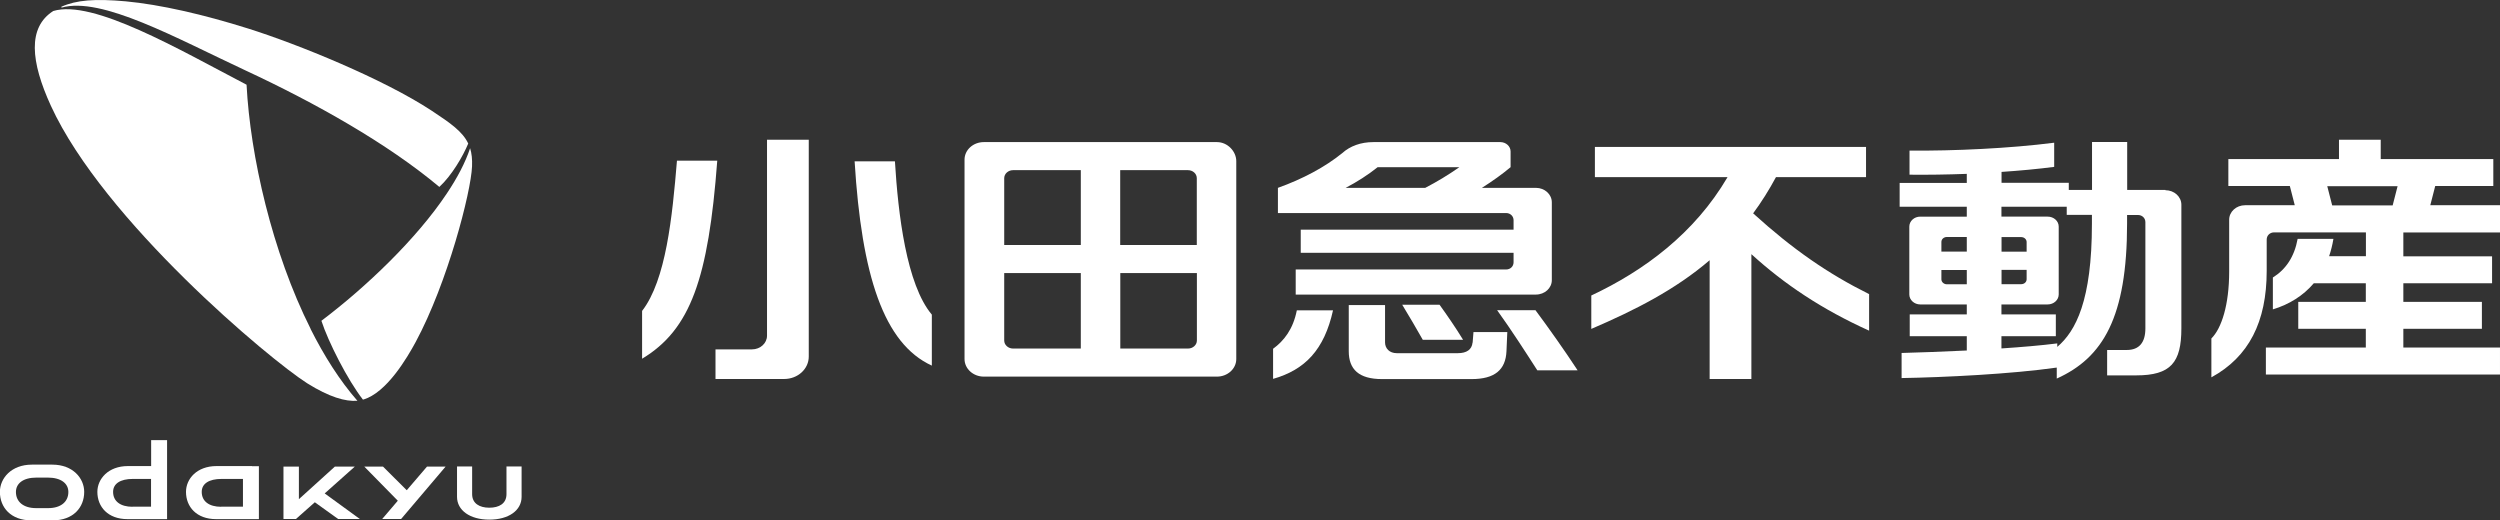
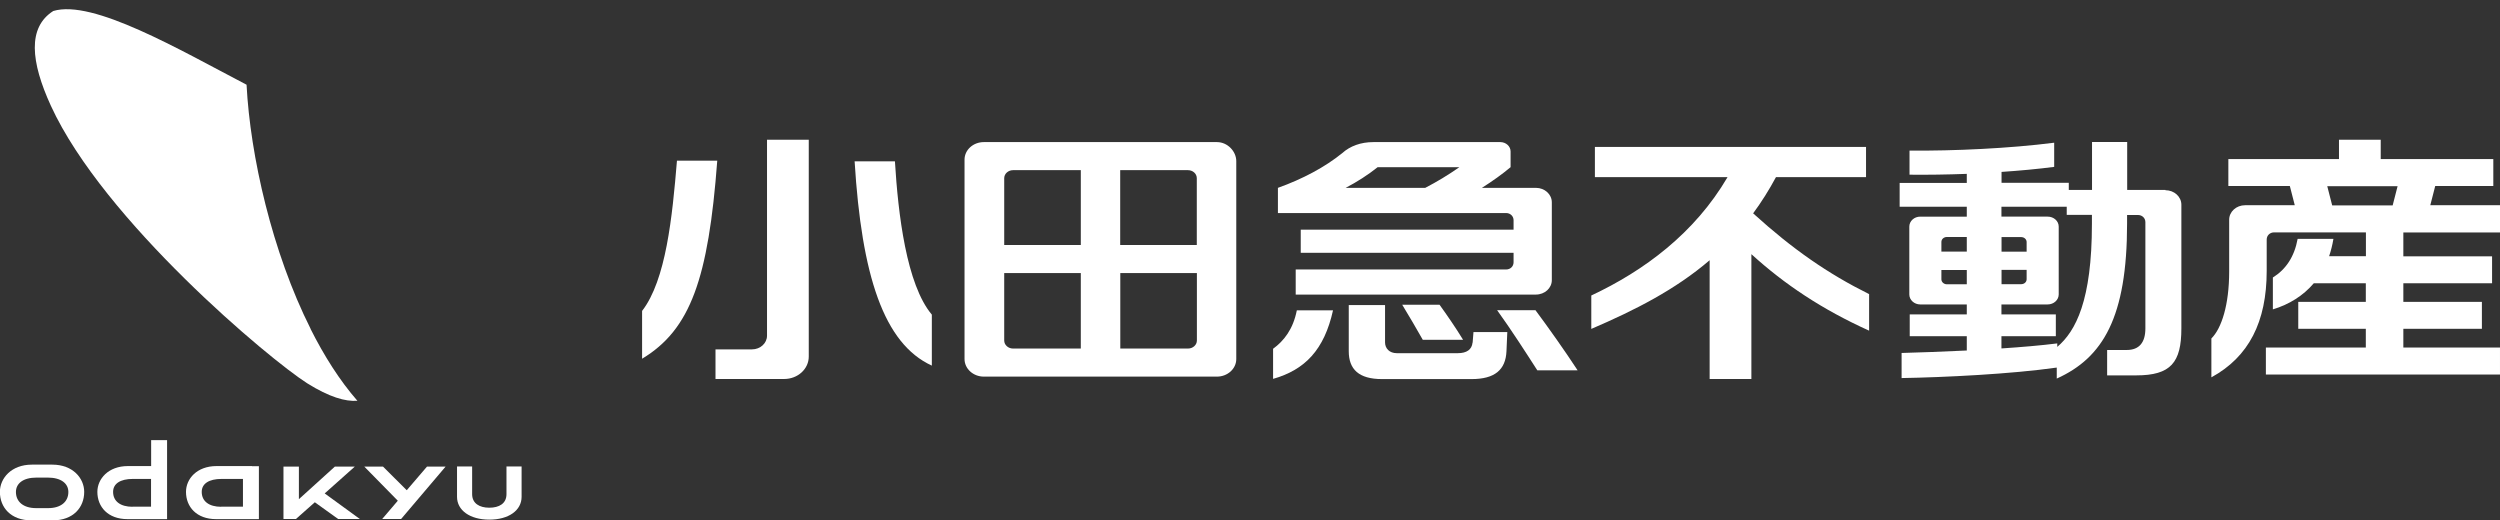
<svg xmlns="http://www.w3.org/2000/svg" viewBox="0 0 243.15 50.6">
  <rect x="0" y="0" width="243.15" height="50.6" fill="#333333" stroke="none" />
  <defs>
    <style>.d{fill:#fff;}</style>
  </defs>
  <g id="a" />
  <g id="b">
    <g id="c">
      <g>
        <path class="d" d="M30.21,31.98c-3.75-7.46-5.87-16.83-6.23-23.74C17.39,4.8,9.03-.09,5.18,1.07c-2.51,1.6-2.2,4.92-.23,9.22,5.13,11.18,21.33,24.71,24.93,26.99,2.14,1.34,3.71,1.79,4.88,1.7-1.72-1.97-3.24-4.37-4.56-7" />
-         <path class="d" d="M45.72,14.42c-.46,1.39-1.24,2.87-2.25,4.38-2.96,4.45-7.89,9.14-12.21,12.4,.66,2.04,2.55,5.76,4.04,7.67,2.31-.64,4.34-4.15,5.13-5.61,3.1-5.76,5.38-14.58,5.48-17.07,.03-.69-.03-1.27-.19-1.78" />
-         <path class="d" d="M41.99,10.77c-4.73-3.11-13.05-6.48-17.84-7.99C19.77,1.4,15.56,.44,12.23,.13,9.23-.14,7.43,0,5.96,.66l.03,.08c3.88-1.1,11.11,2.95,17.95,6.14,6.72,3.13,13.73,7.06,18.79,11.3,1.18-1.08,2.29-2.96,2.81-4.22-.54-1.15-1.7-1.97-3.55-3.19" />
        <path class="d" d="M5.09,45.19h-1.99c-2,0-3.11,1.33-3.11,2.65,0,1.52,1.07,2.77,3.06,2.77h2.08c1.99,0,3.06-1.25,3.06-2.77,0-1.32-1.1-2.65-3.1-2.65m-.41,4.23h-1.17c-1.23,0-1.96-.62-1.96-1.57,0-.83,.7-1.4,2-1.4h1.1c1.29,0,2,.57,2,1.4,0,.95-.73,1.57-1.96,1.57Z" />
        <path class="d" d="M14.7,42.81v2.52h-2.26c-1.91,0-2.97,1.25-2.97,2.51,0,1.45,1.02,2.65,2.93,2.65h3.85v-7.68h-1.55m-1.81,6.48c-1.17,0-1.89-.53-1.89-1.45,0-.79,.69-1.26,1.92-1.26h1.77v2.7h-1.81Z" />
        <path class="d" d="M24.51,45.33h-3.45c-1.91,0-2.97,1.24-2.97,2.51,0,1.45,1.02,2.65,2.93,2.65h4.16v-5.15h-.67m-3,3.95c-1.17,0-1.89-.53-1.89-1.45,0-.79,.69-1.26,1.93-1.26h2.08v2.7h-2.12Z" />
        <path class="d" d="M47.59,50.54c1.89,0,3.14-.9,3.14-2.22v-2.95h-1.47v2.69c0,.92-.72,1.32-1.67,1.32s-1.67-.41-1.67-1.32v-2.69h-1.47v2.95c0,1.31,1.25,2.22,3.14,2.22" />
        <polyline class="d" points="32.89 50.48 35 50.48 31.58 47.99 34.51 45.38 32.57 45.38 29.07 48.55 29.07 45.38 27.57 45.38 27.57 50.48 28.78 50.48 30.62 48.85 32.89 50.48" />
        <polyline class="d" points="41.53 45.38 39.56 47.68 37.25 45.38 35.43 45.38 38.69 48.7 37.17 50.48 39.01 50.48 43.34 45.38 41.53 45.38" />
        <path class="d" d="M181.78,28.6c-3.99-1.98-7.44-4.37-11.27-7.85,.79-1.07,1.53-2.24,2.22-3.52h8.76v-2.94h-26.37v2.94h12.9c-3.2,5.46-8.1,9.09-13.25,11.51v3.25c4.26-1.83,8.16-3.81,11.51-6.68v11.55h4.06v-12.14c3.24,2.95,6.89,5.38,11.45,7.44v-3.56" />
        <path class="d" d="M87.04,15.69h-3.92c.68,11.1,2.83,17.73,7.51,19.87v-4.96c-2.47-2.93-3.28-9.79-3.59-14.91" />
        <path class="d" d="M65.84,15.64c-.45,5.42-1.06,11.59-3.39,14.6v4.65c4.71-2.83,6.45-7.8,7.31-19.26h-3.92" />
        <path class="d" d="M74.6,32.65c0,.73-.65,1.33-1.46,1.33h-3.55v2.88h6.68c1.32,0,2.39-.97,2.39-2.18V13.59h-4.06v19.06" />
        <path class="d" d="M147.21,21.42v.92h-20.7v2.25h20.7v.92c0,.39-.3,.7-.73,.7h-20.46v2.44h23.36c.86,0,1.55-.63,1.55-1.4v-7.57c0-.78-.69-1.41-1.55-1.41h-5.25c1.03-.65,1.99-1.34,2.79-2.01v-1.53c0-.5-.45-.91-1-.91h-12.34c-1.24,0-2.27,.39-3.02,1.06-1.68,1.37-3.89,2.54-6.27,3.39v2.45h22.19c.43,0,.73,.32,.73,.7m-13.22-5.16h7.95c-1.15,.8-2.17,1.41-3.32,2.01h-7.74c1.11-.58,2.16-1.25,3.11-2.01" />
        <path class="d" d="M143.22,33.32c-.07,.68-.57,1.03-1.43,1.03h-5.94c-.72,0-1.14-.47-1.14-1.05v-3.63h-3.53v4.49c0,1.75,.97,2.71,3.23,2.71h8.72c2.25,0,3.31-.9,3.39-2.71l.08-1.86h-3.29l-.08,1.02" />
        <path class="d" d="M123.82,33.93v2.92c3.1-.88,4.98-2.83,5.83-6.67h-3.52c-.36,1.84-1.26,2.98-2.32,3.75" />
        <path class="d" d="M138.38,33.05h3.92c-.7-1.15-1.58-2.43-2.29-3.41h-3.63c.67,1.11,1.41,2.35,2,3.41" />
        <path class="d" d="M149.34,30.17h-3.73c1.38,1.91,2.79,4.11,3.91,5.85h3.92c-1.25-1.91-2.8-4.1-4.1-5.85" />
        <path class="d" d="M120.24,15.67c0-.94-.84-1.85-1.88-1.85h-22.67c-1.04,0-1.88,.76-1.88,1.71v19.39c0,.94,.84,1.71,1.88,1.71h22.67c1.03,0,1.88-.76,1.88-1.71V15.67m-4.7,.88c.48,0,.86,.35,.86,.78v6.5h-7.45v-7.28h6.58Zm-10.42,0v7.28h-7.45v-6.5c0-.43,.39-.78,.86-.78h6.59Zm-6.59,17.35c-.47,0-.86-.35-.86-.78v-6.56h7.45v7.34h-6.59Zm10.43,0v-7.34h7.45v6.56c0,.43-.39,.78-.86,.78h-6.58Z" />
        <path class="d" d="M243.15,22.59v-2.63h-6.78l.48-1.87h5.65v-2.62h-10.95v-1.88h-4.06v1.88h-10.76v2.62h5.98l.48,1.87h-4.83c-.86,0-1.55,.63-1.55,1.41v5.04c0,3.24-.74,5.53-1.73,6.51v3.78c3.64-1.99,5.38-5.39,5.38-10.36v-3.04h0c0-.39,.3-.7,.73-.7h8.92v2.32h-3.58c.18-.53,.32-1.09,.42-1.69h-3.48c-.32,1.76-1.16,2.98-2.41,3.76v3.1c1.59-.48,2.95-1.33,3.98-2.54h5.06v1.81h-6.57v2.62h6.57v1.82h-9.72v2.63h22.77v-2.63h-9.4v-1.82h7.64v-2.62h-7.64v-1.81h8.63v-2.62h-8.63v-2.32h9.4m-16.8-4.5h6.84l-.48,1.87h-5.88l-.48-1.87Z" />
        <path class="d" d="M210.61,18.47h-3.72v-4.66h-3.42v4.66h-2.26v-.69h-6.54v-1.06c1.78-.12,3.52-.28,5.12-.49v-2.35c-4.38,.56-9.72,.8-14.07,.77v2.34c1.76,.02,3.66-.01,5.57-.08v.88h-6.53v2.32h6.53v.96h-4.53c-.58,0-1.06,.43-1.06,.97v6.6c0,.53,.48,.97,1.06,.97h4.53v.97h-5.55v2.12h5.55v1.39c-2.29,.11-4.52,.19-6.34,.24v2.44c4.18-.07,10.68-.39,15.09-1.02v1.07c4.5-2.03,6.84-5.96,6.84-15.09v-.82h1.05c.43,0,.73,.31,.73,.7v10.33c0,1.37-.6,2.1-1.81,2.1h-1.91v2.47h2.83c3.36,0,4.39-1.25,4.39-4.57v-12.03c0-.78-.7-1.41-1.55-1.41m-19.32,4.55v1.42h-2.47v-.94c0-.27,.24-.48,.53-.48h1.94Zm5.82,4.11c0,.27-.23,.48-.53,.48h-1.91v-1.39h2.44v.91Zm0-3.62v.94h-2.44v-1.42h1.91c.3,0,.53,.22,.53,.48m-7.76,4.11c-.29,0-.53-.22-.53-.48v-.91h2.47v1.39h-1.94Zm14.11-5.88c0,7.44-1.56,10.43-3.37,11.97v-.34c-1.59,.2-3.47,.36-5.43,.49v-1.19h5.29v-2.12h-5.29v-.97h4.5c.59,0,1.07-.44,1.07-.97v-6.6c0-.54-.48-.97-1.07-.97h-4.5v-.96h6.35v.79h2.45v.85Z" />
      </g>
    </g>
  </g>
</svg>